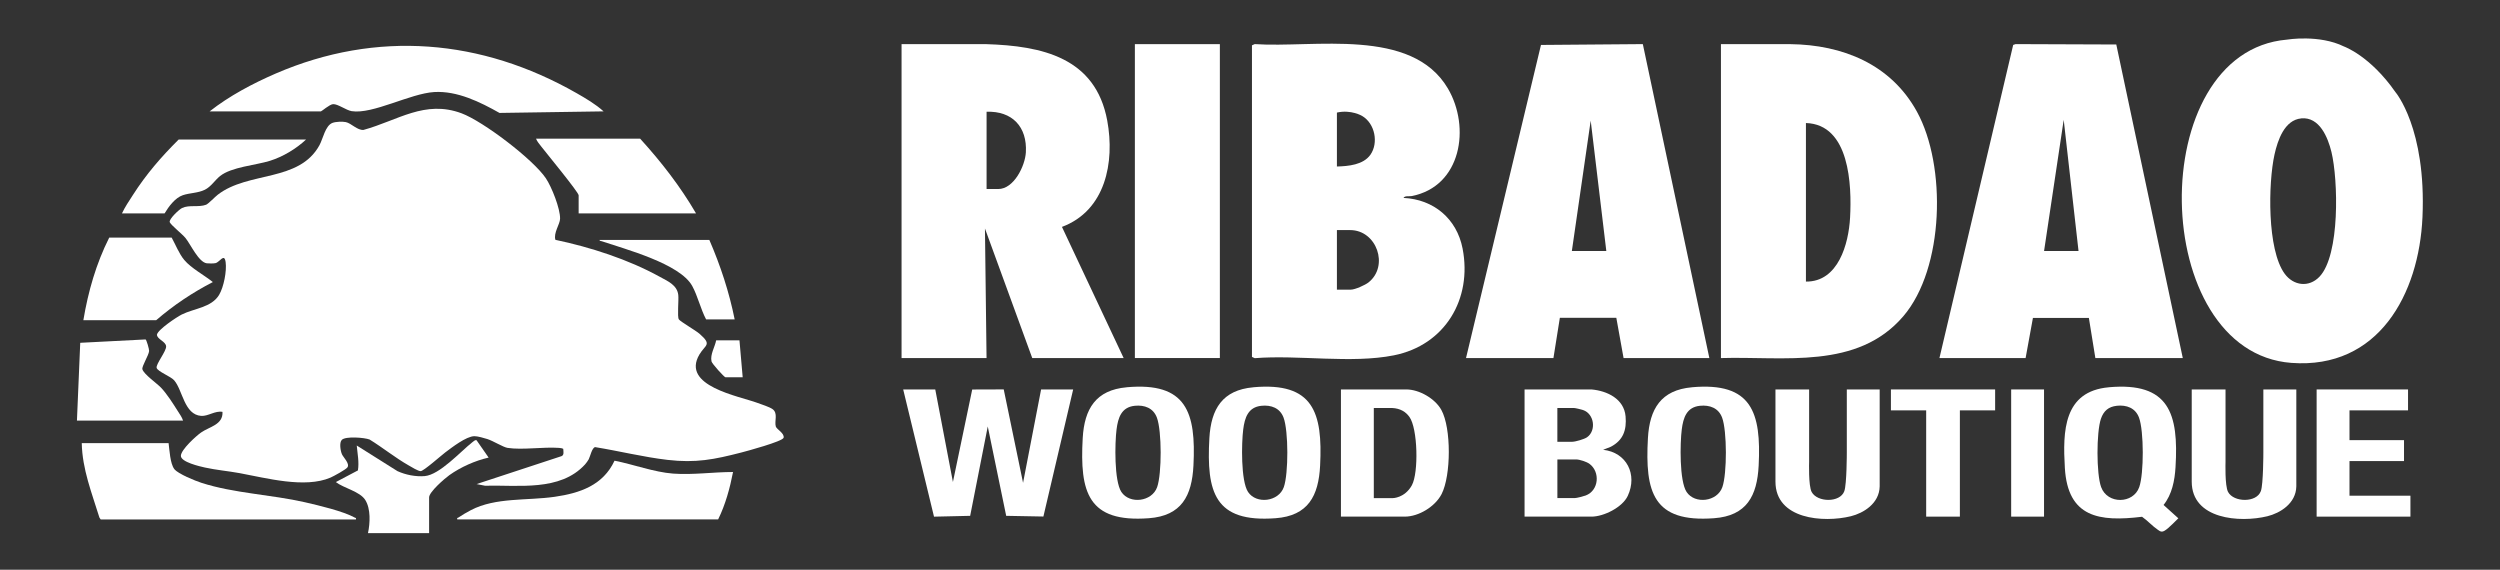
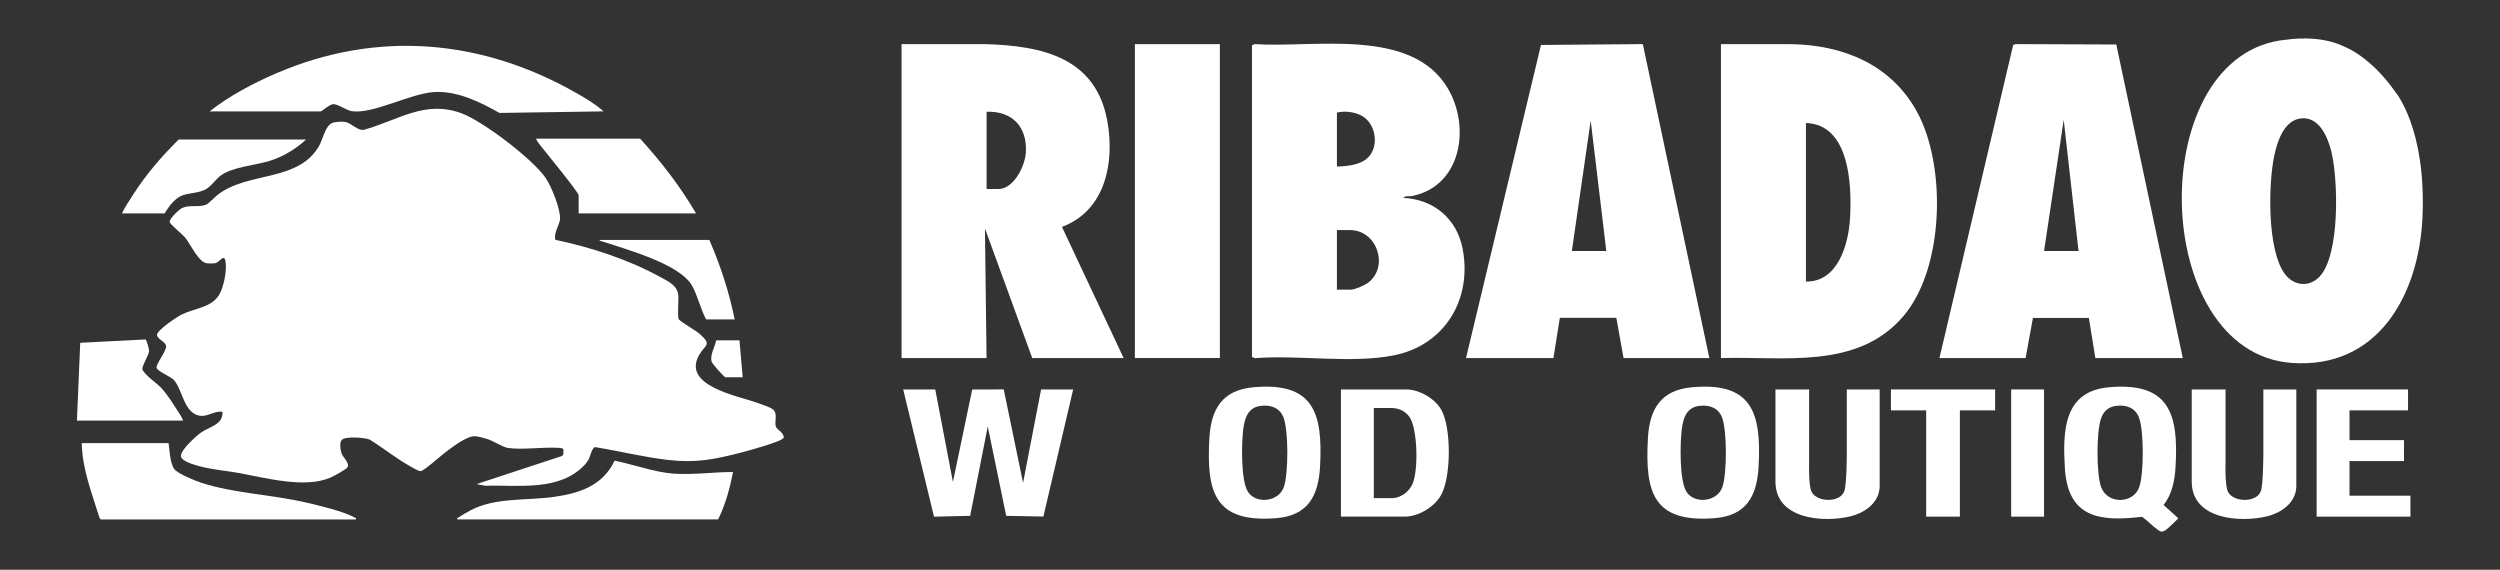
<svg xmlns="http://www.w3.org/2000/svg" id="Layer_1" version="1.1" viewBox="0 0 7203.9 1641.7">
  <rect x="0" y="0" width="7203.9" height="1641.7" fill="#333333" stroke="none" />
  <defs>
    <style>
      .st0 {
        fill: #fff;
      }
    </style>
  </defs>
  <g>
    <path class="st0" d="M1600.4,691.1c100.7,21.1,210,56.4,300.3,106.2,23.3,12.9,50.5,23.8,53.8,52.7,1.7,14.5-3.4,62.7,1.6,70.2,4.3,6.5,48.8,32,60,41.9,36.6,32.2,16.2,30.8-.7,59.4-53.7,90.9,113.6,119.6,167.6,139.6,11.2,4.1,33.8,11.4,42.7,17.5,17.2,11.8,5.2,34.8,9.8,50.4,2.4,8.1,25.6,19.5,22.5,32.5-3.4,10.6-105.8,38.3-122.1,42.5-78,20.1-130.7,30.6-212.2,21.2-70.2-8.2-139.1-25.5-208.8-36.8-9.1,1.7-14.2,26.8-18.4,34.9-2.2,4.1-7.5,11.5-10.6,14.9-72.1,78.8-192.5,58.9-288.5,61.4l-24.2-4.7,244.9-80.5c8-3.1,5.3-13.7,4.9-21-3.8-2-8-2.4-12.3-2.8-45.2-3.3-105.9,6.6-148.2,0-12.3-1.9-41.8-20.3-58-25.4-9.5-3-28.2-8.4-37.6-8.3-23.3.2-64.8,32.5-83.9,46.8-11.4,8.6-62.3,53.8-70.8,53.9-7.5.1-26.7-12.1-34.4-16.4-39.1-22.2-74.5-51.2-112.8-74.7-14.7-5.7-69.2-10.1-80,1-7.9,8-3.9,32,.4,41.6,4.2,9.2,22.7,26.4,16,37.3-3.9,6.3-40.3,26-49,29.8-73.9,31.8-185.4,1.2-262.2-12.9-33.1-6-67-8.9-99.7-16.1-14.4-3.2-69.9-15.8-69.3-33.9s44.7-57.6,58-66.9c23.9-16.9,64-22.3,61.9-59.6-21-4-41.8,13.1-61.4,11.6-49.2-3.6-53.2-74.5-78-102.7-9.8-11.1-47.4-25.2-50.3-35.6-2.9-10.6,28-47.8,27.3-62s-25.9-20.2-26.5-33.7c2.7-14.7,56.8-50.7,71.5-58.1,35.6-17.8,85.7-19.9,107.7-56.7,13.4-22.5,22.3-68.4,18.8-94.2-3.8-27.4-16.8,0-29.2,2.8-5.5,1.3-19.2,1.2-25.1.5-23.4-2.8-46.8-55-61.4-72.9-9.2-11.3-40.7-36.2-45.2-45.2-4.1-8.3,26.9-37.2,35.3-41.2,20.5-9.9,48.1-1.3,69.3-9.5,6.4-2.5,25.6-22.6,33.7-28.9,88-68,234.1-35.6,292.9-142.5,10.2-18.5,16.8-56.6,37.5-64.4,9.4-3.6,28.5-4.3,38.4-2.3,15.8,3.2,33.4,24.2,51.2,22.5,99.3-27.4,176.5-87.2,282.3-47.9,62.2,23.1,206.5,132.7,243.2,187.5,16.6,24.8,41.4,87.1,40.8,116.3-.4,16.1-19.7,41.2-13.4,61.1Z" />
    <path class="st0" d="M604,321c56.2-44.3,124.6-80.6,190.7-109.2,291.3-125.8,593.1-99.5,866.4,56.4,26.6,15.2,55.8,32.3,78.1,52.7l-299.9,4.5c-56-31.6-121.6-64-187.9-60.2-69.3,4.1-177.4,64.7-238,55.1-15.7-2.5-40-21.1-53.7-20.2-10.2.7-32.9,20.8-34.9,20.8h-320.9Z" />
    <path class="st0" d="M485.8,1276.8c2.6,19.8,4.4,59,16.5,74.9,10.5,13.8,60.8,34,78.5,39.7,93.7,30.2,201.1,33.7,298.4,56,39.2,9,109.4,25.5,143.4,44.2,2.7,1.5,3.9-.2,3,5.2H290.1l-3.7-5.6c-21.8-70.8-49.3-138.8-50.8-214.3h250.2Z" />
    <path class="st0" d="M1317.6,1496.7c-1.2-5.6,1-3.8,3-5.2,9.9-6.8,25.5-15.9,36.3-21.5,71.3-37.3,161.9-26.9,241.8-38.5,72.5-10.5,139.1-33.1,172.1-104,54.2,10.6,113.9,33.1,168.9,37.2,56.6,4.2,115.9-4.6,172.6-4.6-9,46.7-22,94-42.9,136.5h-751.8Z" />
    <path class="st0" d="M2005.7,614.9h-338.3v-52.1c0-8.8-94.2-122.9-107.5-140.3-5.3-6.9-12.3-14.8-15.3-22.9h300c60.6,66.6,115.6,137.3,161,215.2Z" />
-     <path class="st0" d="M240.2,922.7c13.9-83.1,36.7-162.6,74.5-238h180c11.1,20.2,21.5,46.9,36.3,64.5,20.2,24,57.7,43.7,82.3,63.6-59.2,30.6-112.9,66.5-163.3,109.9h-209.7Z" />
    <path class="st0" d="M221.7,1212l9.5-224.2,188.3-9.7c2.5.5,10.6,28.5,10.2,33.2-1.1,12.8-21.7,44.5-19.4,52.7,4.1,14.5,42,40.8,53.6,53,17.1,18,34.9,46.1,48.3,67.4,5.4,8.5,12.3,18,15.3,27.6H221.7Z" />
    <path class="st0" d="M882,402c-28.7,26.8-66.5,49.6-104.2,61.4-41.3,12.9-110.8,17.6-143.7,43.9-15,12-25.8,30.6-43.9,39.5-19.7,9.7-43,8.9-63.2,15.6-22.4,7.5-41,32.9-52.8,52.6h-122.8c8.6-18.6,20.5-35.8,31.5-53,38.6-60.3,81.2-109.4,131.9-159.9h367.2Z" />
-     <path class="st0" d="M1060.4,1536c6.1-28.4,8.2-69.7-7.8-95.2-15.5-24.8-61.8-33.9-84.9-51.7l63.7-33.6c3.8-23.9-1.2-48-3.4-71.7l117.3,73.8c23.6,10.8,52.5,16.5,78.6,14.3,42.9-3.7,102.9-70.4,136.7-97.2,2.7-2.1,9.1-8.3,12.7-6l34.7,49.9c-38.8,8.7-80.4,27.4-112.9,50.4-13.4,9.5-58.6,48.5-58.6,64.2v103h-176.1Z" />
    <path class="st0" d="M2116.9,920.4h-82.2c-15.8-29.7-24.1-67.4-40.1-96.5-35.4-64.1-192.7-105.8-260.4-128.7-2.5-.8-7-.5-6.5-3.9h316.3c31.9,73.5,57.3,150.6,73,229.1Z" />
    <path class="st0" d="M2130.8,980.6l9.3,106.5h-49.8c-3.1,0-38.4-38.6-40-45.6-4.5-19.9,9.8-41.8,13.4-60.9h67.2Z" />
  </g>
  <g>
    <path class="st0" d="M6980.5,625.9c-9.8,221.4-126.7,438.5-377.7,419.8-411.9-30.7-425.9-896.2-12.8-931.5,0,0,92.7-15.5,164.4,19.8,0,0,75.2,26.6,148.1,131.3,0,0,89.4,104,78,360.7ZM6631.1,341.2c-48.4,4.6-67.9,63.3-76.9,103.7-18.3,82.3-21.8,274.5,29.3,344,25.3,34.4,69.6,40.4,100.1,8.6,59.7-62.3,54-279.5,34.6-359.6-10.2-42-34.6-101.8-87.1-96.8Z" />
    <path class="st0" d="M3607.5,130.7l8-3.6c170.5,11.7,452.2-49.6,556.7,127.9,65.7,111.7,38.9,282.1-104.4,310-7.3,1.4-19.5-1.7-23.6,5.3,86.9,4.1,153.5,59.7,170.3,145.7,28.5,146.1-51,278.6-197.9,307.9-123.3,24.5-274.3-1.9-401,8.2l-8-3.6V130.7ZM3852.4,324.4v155.4c32.9-.9,76-4.7,96.6-34,23.7-33.8,13.4-89.8-24.1-111.8,0,0-31.7-18.9-72.5-9.6ZM3852.4,834.6h40.4c11.7,0,41.1-13.2,50.8-20.9,59.6-47.5,23.5-150.7-53.1-150.7h-38.1v171.6Z" />
    <path class="st0" d="M2598,127.2h243.8c160.4,5,315.1,38.1,348.8,220.3,22.2,120.4-5.1,259.4-130.5,306.3l177.8,378h-263.4l-136.3-373.4,4.6,373.4h-244.9V127.2ZM2842.9,544.7h33.5c45.2,0,77.4-66.5,79.7-105.6,4.2-73.8-39.5-119.7-113.2-117.1v222.7Z" />
    <path class="st0" d="M4959,1031.8V127.2h199.9c150.9,1.8,289.9,57.9,365,194.8,85.3,155.6,78.9,451-39.3,589.2-132.6,154.9-343.9,115.1-525.6,120.6ZM5203.9,811.4c93.1,1.2,123.1-108.6,127.2-184.3,5.1-93.5-.9-268.6-127.2-272.6v456.9Z" />
    <path class="st0" d="M6289.7,1031.8h-251.8l-18.7-115.7h-161.2s-21.1,115.7-21.1,115.7h-248.3l212.5-902.3,6.9-2.4,290.2,1.1,191.6,903.5ZM5989.4,723.3l-42.7-378.1-56.6,378.1h99.3Z" />
    <path class="st0" d="M4224.4,1031.8l216-902.3,293.5-2.4,191.7,904.7h-247.2l-20.9-116.1h-162.7c0,.1-18.5,116.1-18.5,116.1h-251.8ZM4628.7,723.3l-45-375.8-54.3,375.8h99.3Z" />
    <rect class="st0" x="3270.2" y="127.2" width="244.9" height="904.5" />
    <polygon class="st0" points="2695 1122.2 2745.9 1388.9 2801.5 1122.4 2892.3 1122.1 2948 1391.3 3000 1122.2 3092.4 1122.2 3006.6 1488.4 2899.4 1486.4 2846.3 1228.9 2795.6 1486.4 2691.4 1488.8 2602.6 1122.2 2695 1122.2" />
-     <path class="st0" d="M4585.9,1122.2c45.2,4,93.9,27.1,98.3,77.6,3.4,39.2-6.7,68.7-42.4,87.5l-22.3,8.8c67.8,7.4,99.7,71.3,71,132.8-15.4,33.1-69.4,59.8-104.5,59.8h-192.9v-366.5h192.9ZM4487.7,1273h42.7c9.3,0,34.6-7.4,42.6-12.9,27.2-18.7,21.5-67.5-11.5-78.6-5-1.7-22.3-5.9-26.5-5.9h-47.4v97.4ZM4487.7,1435.3h49.7c5.7,0,25.6-5.1,31.8-7.5,38.4-14.4,42.3-68.1,11-91.2-8.1-6-28.7-12.7-38.2-12.7h-54.3v111.3Z" />
    <path class="st0" d="M6076.7,1115.9c174-15.5,201.6,76.1,192.2,230.1-2.3,38.5-10,78.6-34.5,109.1l42.6,38.4c-23.2,23.2-38.6,38.6-47.4,38.4-4.9-.1-7.6-2.6-11.4-5.1-15.5-10.4-30.1-26.9-45.8-37.7-123.5,15.1-214,2-222.4-140.7-6.3-106-3.9-220.8,126.6-232.4ZM6099.7,1169.3c-23.9,2.5-38.1,14.9-45.8,37.5-13.1,38.6-13.3,158.5.6,196.7,18.2,50.1,92.8,48.9,109.9,0,13.6-38.9,13.6-161.5-.7-200.1-10.4-27.9-35.8-37.1-64-34.2Z" />
    <path class="st0" d="M3864,1488.7v-366.5h188.3c37.2,0,82.7,26.1,100.9,58.8,29.2,52.4,28.2,189.6.8,242.8-18.6,36-65.7,64.9-106.3,64.9h-183.7ZM4068.4,1398.2c19.7-35.6,17.1-163.6-7.1-196.9-10.1-13.9-25.2-24.6-50.6-25.7h-52v259.8h54.3s34.7.2,55.4-37.1Z" />
    <path class="st0" d="M4875.4,1115.9c172.7-15.4,200,72.5,192.3,225.6-4.4,87.3-34.3,144.8-128.4,151.8-176,13.1-199.4-75.1-190.7-230.8,4.8-84.4,37.7-138.6,126.7-146.5ZM4898.4,1169.3c-38.2,4-48,34.2-52.3,68.1-5,39-7.1,148.4,13.9,180.2,23.8,35.9,88.2,28.4,103.1-14,13.6-38.9,13.6-161.5-.7-200.1-10.4-27.9-35.8-37.1-64-34.2Z" />
    <path class="st0" d="M3611.7,1115.9c172.7-15.4,200,72.5,192.3,225.6-4.4,87.3-34.3,144.8-128.4,151.8-176,13.1-199.4-75.1-190.7-230.8,4.8-84.4,37.7-138.6,126.7-146.5ZM3634.7,1169.3c-38.2,4-48,34.2-52.3,68.1-5,39-7.1,148.4,13.9,180.2,23.8,35.9,88.2,28.4,103.1-14,13.6-38.9,13.6-161.5-.7-200.1-10.4-27.9-35.8-37.1-64-34.2Z" />
-     <path class="st0" d="M3246.7,1115.9c172.7-15.4,200,72.5,192.3,225.6-4.4,87.3-34.3,144.8-128.4,151.8-176,13.1-199.4-75.1-190.7-230.8,4.8-84.4,37.7-138.6,126.7-146.5ZM3269.7,1169.3c-38.2,4-48,34.2-52.3,68.1-5,39-7.1,148.4,13.9,180.2,23.8,35.9,88.2,28.4,103.1-14,13.6-38.9,13.6-161.5-.7-200.1-10.4-27.9-35.8-37.1-64-34.2Z" />
    <path class="st0" d="M5314.5,1415.3c-12.1,33.8-77.9,32.6-94.1,2.3-9.6-17.9-7.3-86.4-7.3-86.4v-209h-97v265.6c0,109.1,138.4,119.1,217.2,99.8,36.3-8.9,82.1-36.6,83.1-85.9v-279.5h-94.7v182.2s0,90.7-7.2,110.9Z" />
    <polygon class="st0" points="6938.9 1122.2 6938.9 1182.5 6770.2 1182.5 6770.2 1268.3 6927.3 1268.3 6927.3 1328.6 6770.2 1328.6 6770.2 1428.4 6945.8 1428.4 6945.8 1488.7 6675.5 1488.7 6675.5 1122.2 6938.9 1122.2" />
    <polygon class="st0" points="5749.1 1122.2 5749.1 1182.5 5647.5 1182.5 5647.5 1488.7 5550.4 1488.7 5550.4 1182.5 5448.8 1182.5 5448.8 1122.2 5749.1 1122.2" />
    <rect class="st0" x="5795.3" y="1122.2" width="94.7" height="366.5" />
    <path class="st0" d="M6514.7,1415.3c-12.2,33.8-78.2,32.6-94.4,2.3-9.6-17.9-7.3-86.4-7.3-86.4v-209h-97.4v265.6c0,109.1,138.9,119.1,218,99.8,36.4-8.9,82.4-36.6,83.4-85.9v-279.5h-95v182.2s0,90.7-7.2,110.9Z" />
  </g>
</svg>